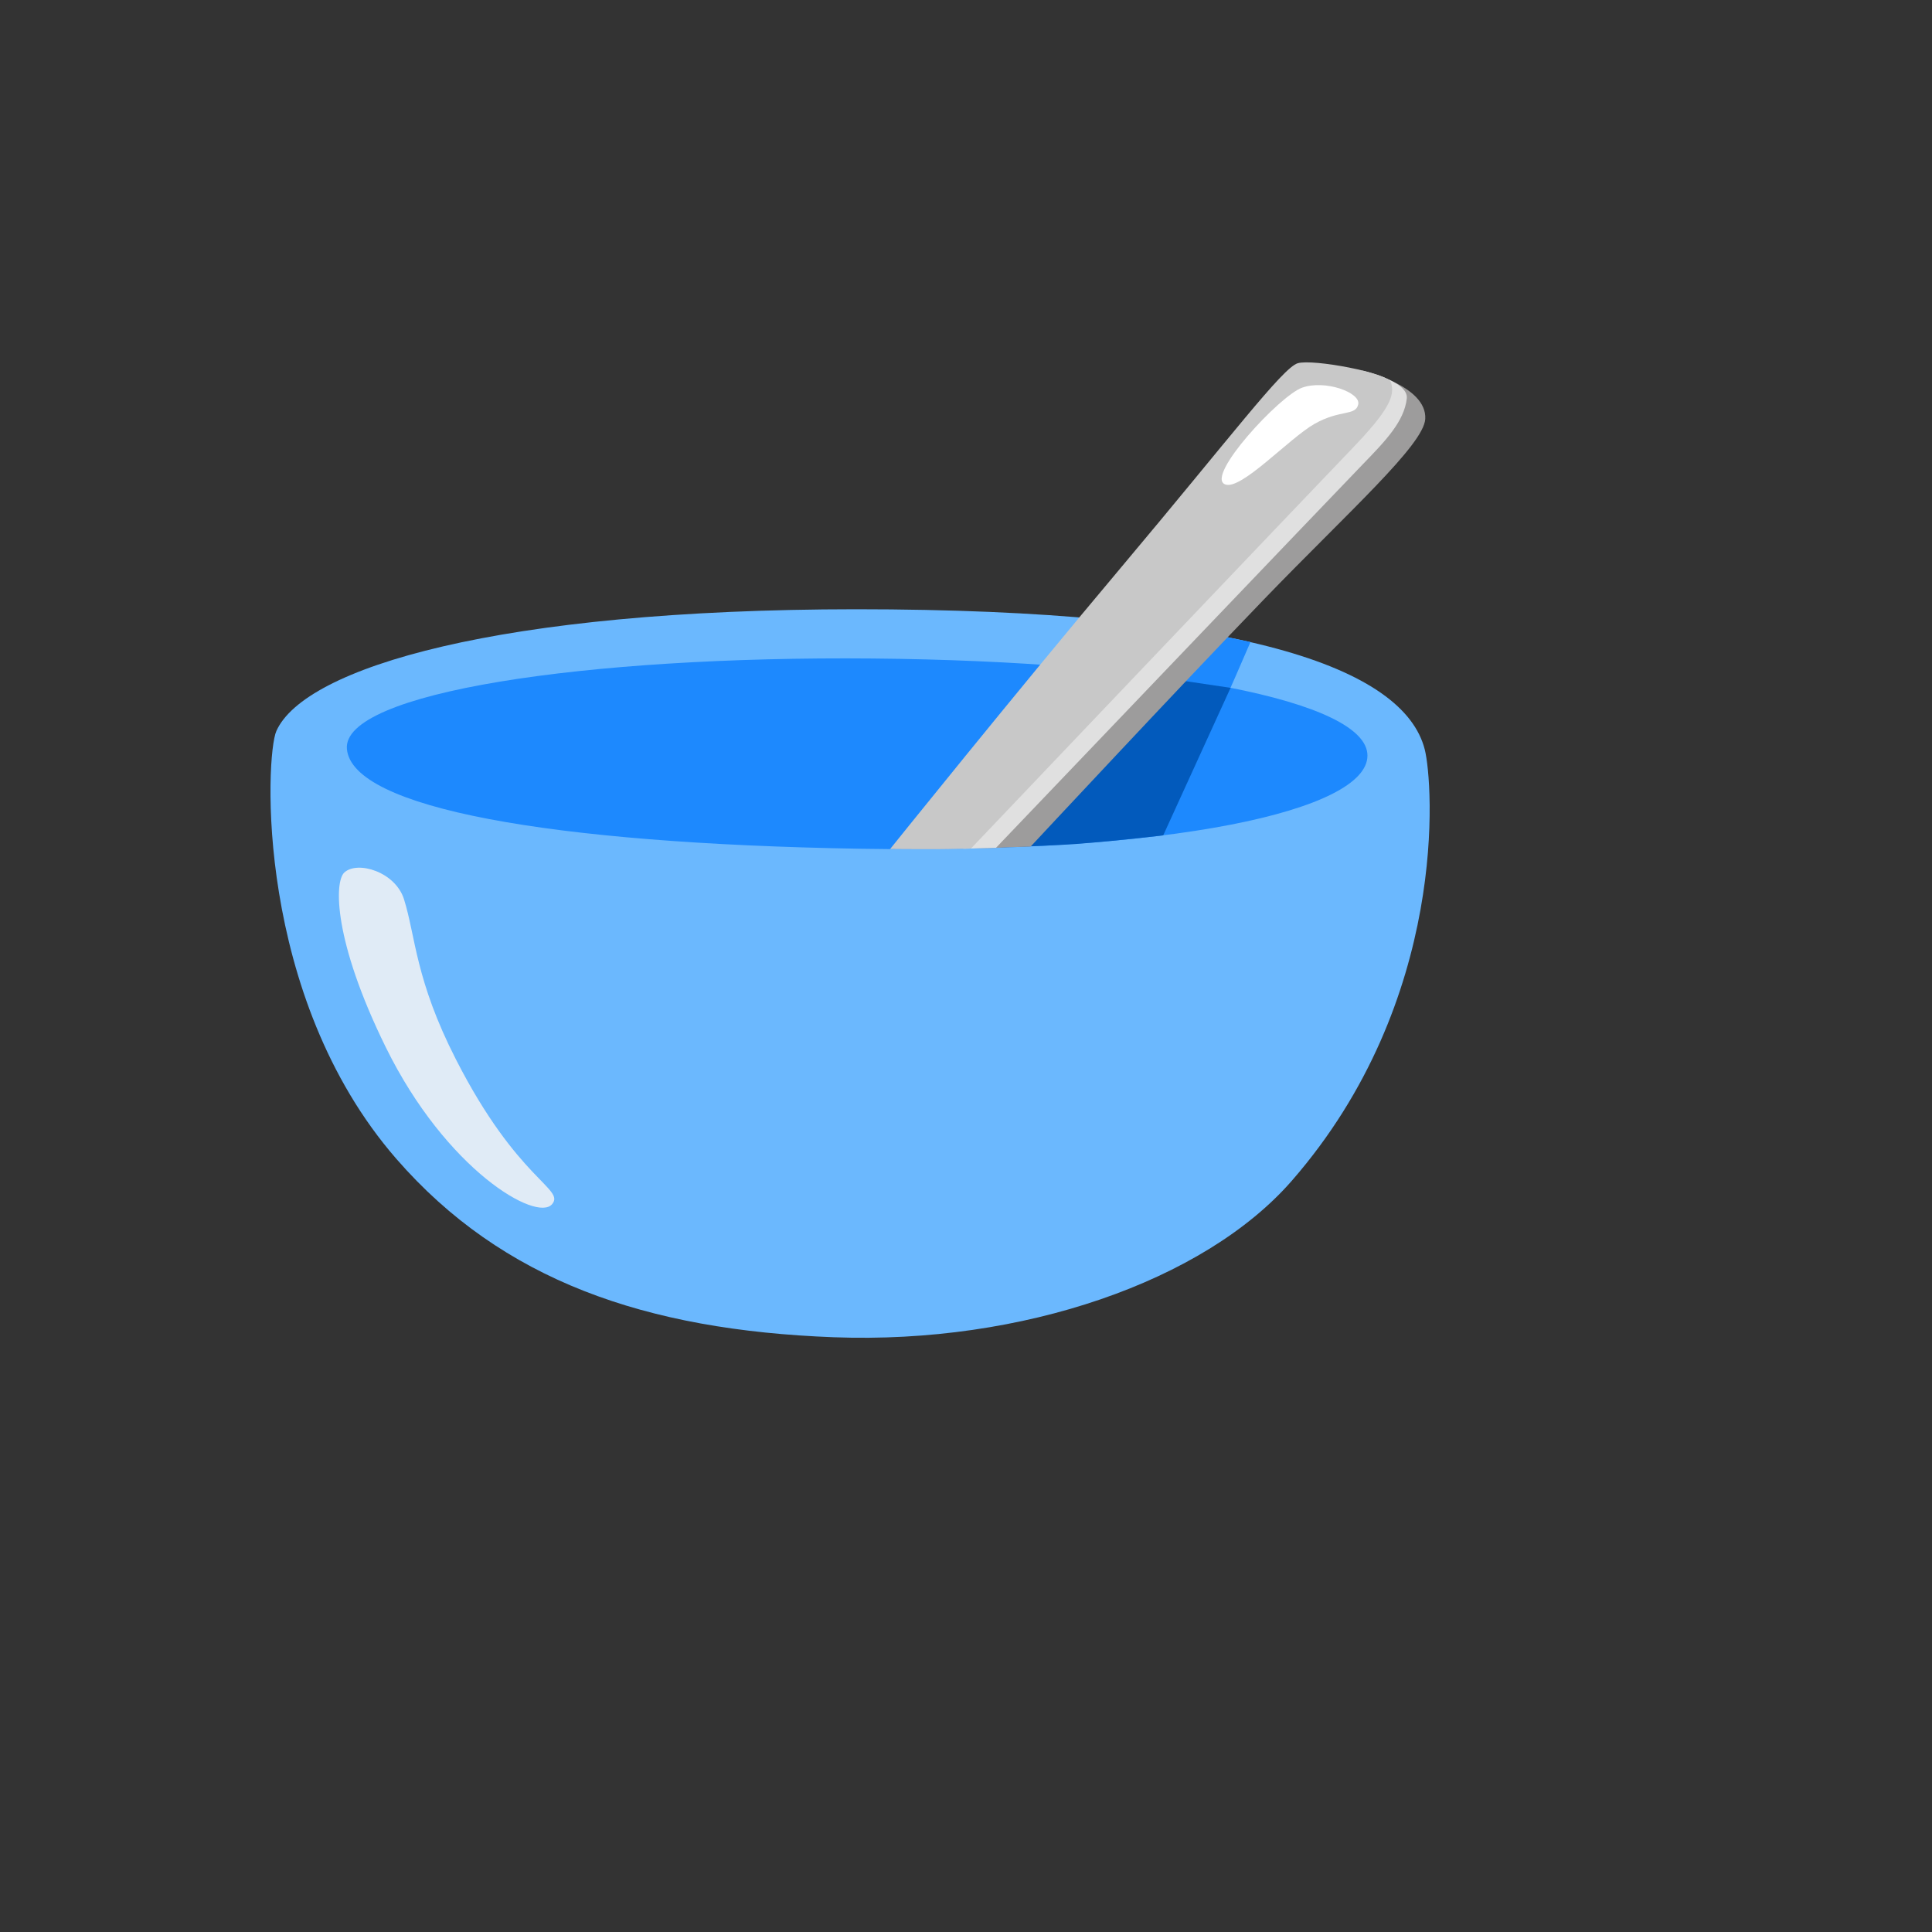
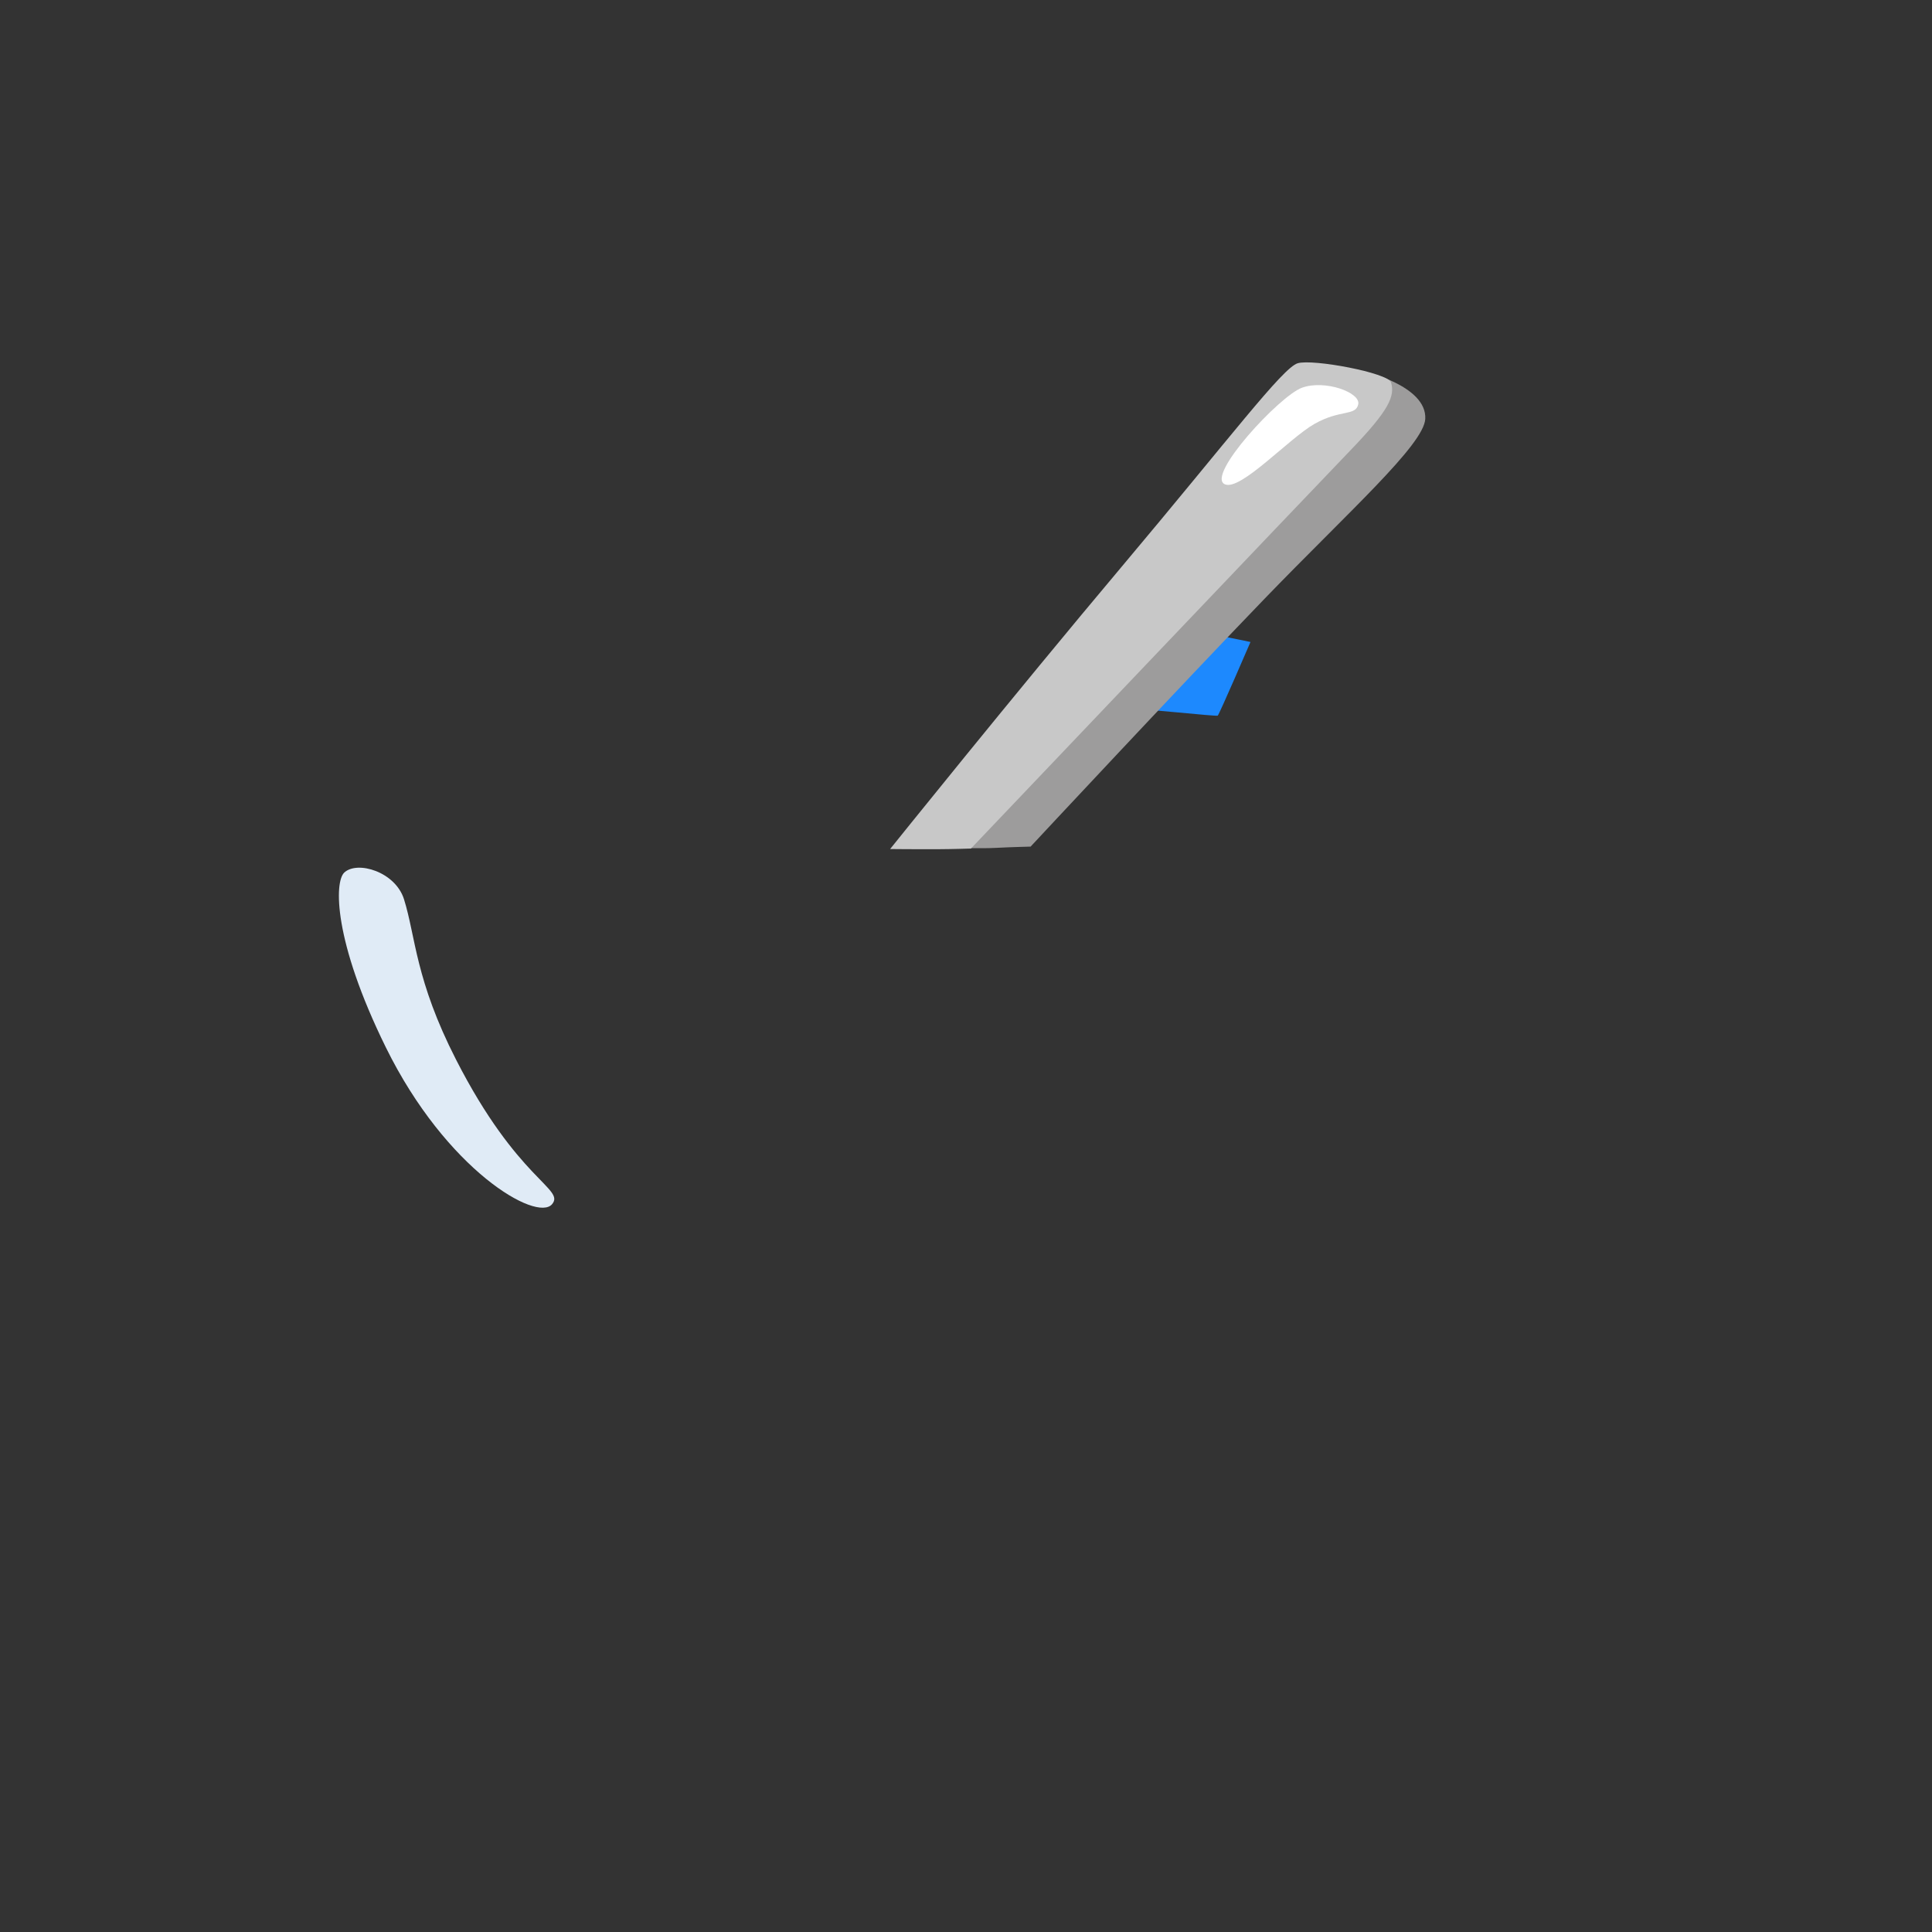
<svg xmlns="http://www.w3.org/2000/svg" version="1.1" width="100%" height="100%" id="svgWorkerArea" viewBox="-25 -25 625 625" style="background: white;">
  <rect x="-25" y="-25" width="625" height="625" fill="#333333" stroke="none" />
  <defs id="defsdoc">
    <pattern id="patternBool" x="0" y="0" width="10" height="10" patternUnits="userSpaceOnUse" patternTransform="rotate(35)">
      <circle cx="5" cy="5" r="4" style="stroke: none;fill: #ff000070;" />
    </pattern>
  </defs>
  <g id="fileImp-241381779" class="cosito">
-     <path id="pathImp-694152421" fill="#6bb8fe" class="grouped" d="M64.407 211.475C60.824 219.489 57.367 297.185 103.223 349.893 137.451 389.213 183.748 405.305 244.722 407.599 305.697 409.894 364.566 389.433 392.853 357.028 443.927 298.474 438.584 227.975 435.913 217.478 429.155 190.888 375.975 172.092 251.857 172.092 136.445 172.155 73.585 190.951 64.407 211.475 64.407 211.475 64.407 211.475 64.407 211.475" />
    <path id="pathImp-478828700" fill="#1d89fe" class="grouped" d="M343.193 204.497C344.482 204.183 368.463 206.823 368.935 206.508 369.406 206.194 379.527 182.684 379.527 182.684 379.527 182.684 370.506 180.798 366.169 179.981 361.832 179.227 343.193 204.497 343.193 204.497 343.193 204.497 343.193 204.497 343.193 204.497" />
    <path id="pathImp-638090063" fill="#e0ebf6" class="grouped" d="M153.606 364.54C148.671 370.48 119.347 353.508 99.829 313.843 82.731 279.112 83.171 260.254 86.377 257.268 90.588 253.34 102.909 256.986 105.706 265.943 109.478 278.012 109.352 291.999 122.521 317.772 142.542 356.965 157.818 359.48 153.606 364.54 153.606 364.54 153.606 364.54 153.606 364.54" />
-     <path id="pathImp-487230020" fill="#1d89fe" class="grouped" d="M87.225 217.321C88.985 236.367 152.569 247.871 253.146 249.568 353.723 251.265 417.369 237.247 417.369 219.426 417.369 201.605 350.737 188.876 257.389 188.028 164.041 187.179 85.528 199.091 87.225 217.321 87.225 217.321 87.225 217.321 87.225 217.321" />
-     <path id="pathImp-333702032" fill="#025abc" class="grouped" d="M351.302 245.231C351.302 245.231 373.084 197.519 373.084 197.519 373.084 197.519 345.268 193.371 345.268 193.371 345.268 193.371 310.003 198.808 310.003 198.808 310.003 198.808 286.713 249.348 286.713 249.348 286.713 249.348 310.003 249.002 323.864 247.965 337.724 246.896 351.302 245.231 351.302 245.231 351.302 245.231 351.302 245.231 351.302 245.231" />
    <path id="pathImp-891400313" fill="#9d9c9c" class="grouped" d="M308.4 248.876C308.4 248.876 356.677 197.079 384.053 168.729 411.428 140.379 435.598 118.881 436.07 110.52 436.667 99.771 416.143 95.088 416.143 95.088 416.143 95.088 286.713 239.007 286.713 239.007 286.713 239.007 283.287 249.285 283.287 249.285 283.287 249.285 292.591 249.536 297.211 249.285 301.894 249.034 308.4 248.876 308.4 248.876 308.4 248.876 308.4 248.876 308.4 248.876" />
-     <path id="pathImp-295459134" fill="#e0e0e0" class="grouped" d="M415.703 94.9C415.703 94.9 430.758 98.2 430.098 103.92 429.249 111.338 423.246 117.592 415.892 125.167 408.537 132.742 297.211 249.254 297.211 249.254 297.211 249.254 286.619 249.568 286.619 249.568 286.619 249.568 285.362 244.162 285.362 244.162 285.362 244.162 415.703 94.9 415.703 94.9 415.703 94.9 415.703 94.9 415.703 94.9" />
    <path id="pathImp-604841329" fill="#c8c8c8" class="grouped" d="M262.952 249.662C262.952 249.662 302.963 199.814 337.945 158.232 372.926 116.649 389.899 93.988 394.802 92.511 399.705 91.034 424.126 95.623 425.006 98.734 426.264 103.071 424.629 107.44 411.9 120.641 399.171 133.842 289.102 249.505 289.102 249.505 289.102 249.505 283.413 249.694 277.85 249.725 272.287 249.756 262.952 249.662 262.952 249.662 262.952 249.662 262.952 249.662 262.952 249.662" />
    <path id="pathImp-529958407" fill="#fff" class="grouped" d="M396.185 100.431C388.956 103.04 364.943 128.97 371.261 131.673 376.352 133.873 391.942 116.838 400.239 112.123 408.537 107.409 413.503 109.64 414.383 105.837 415.294 102.003 403.602 97.728 396.185 100.431 396.185 100.431 396.185 100.431 396.185 100.431" />
  </g>
</svg>